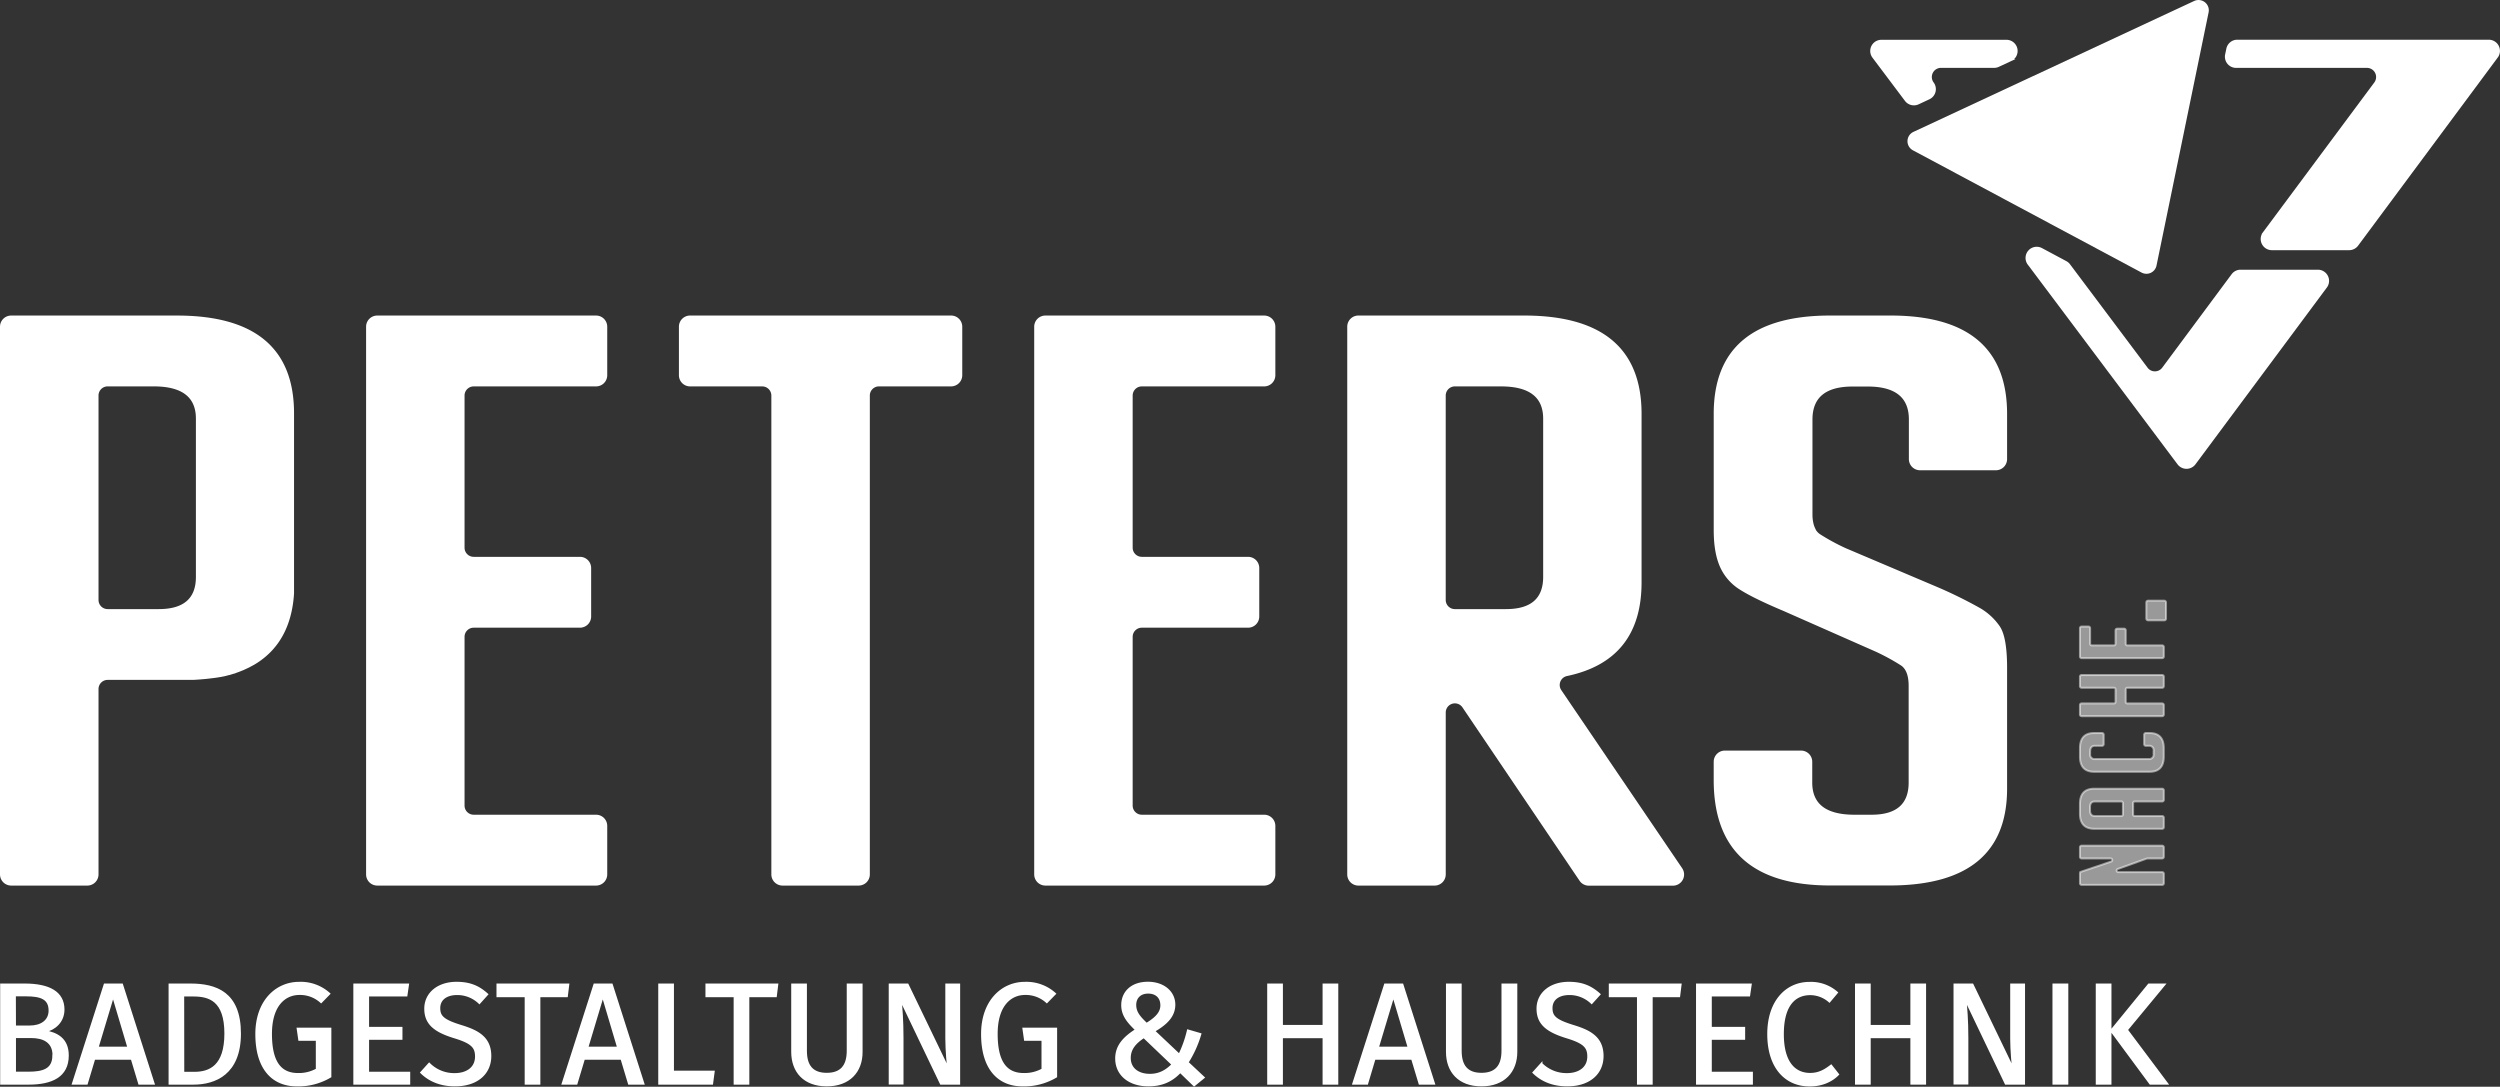
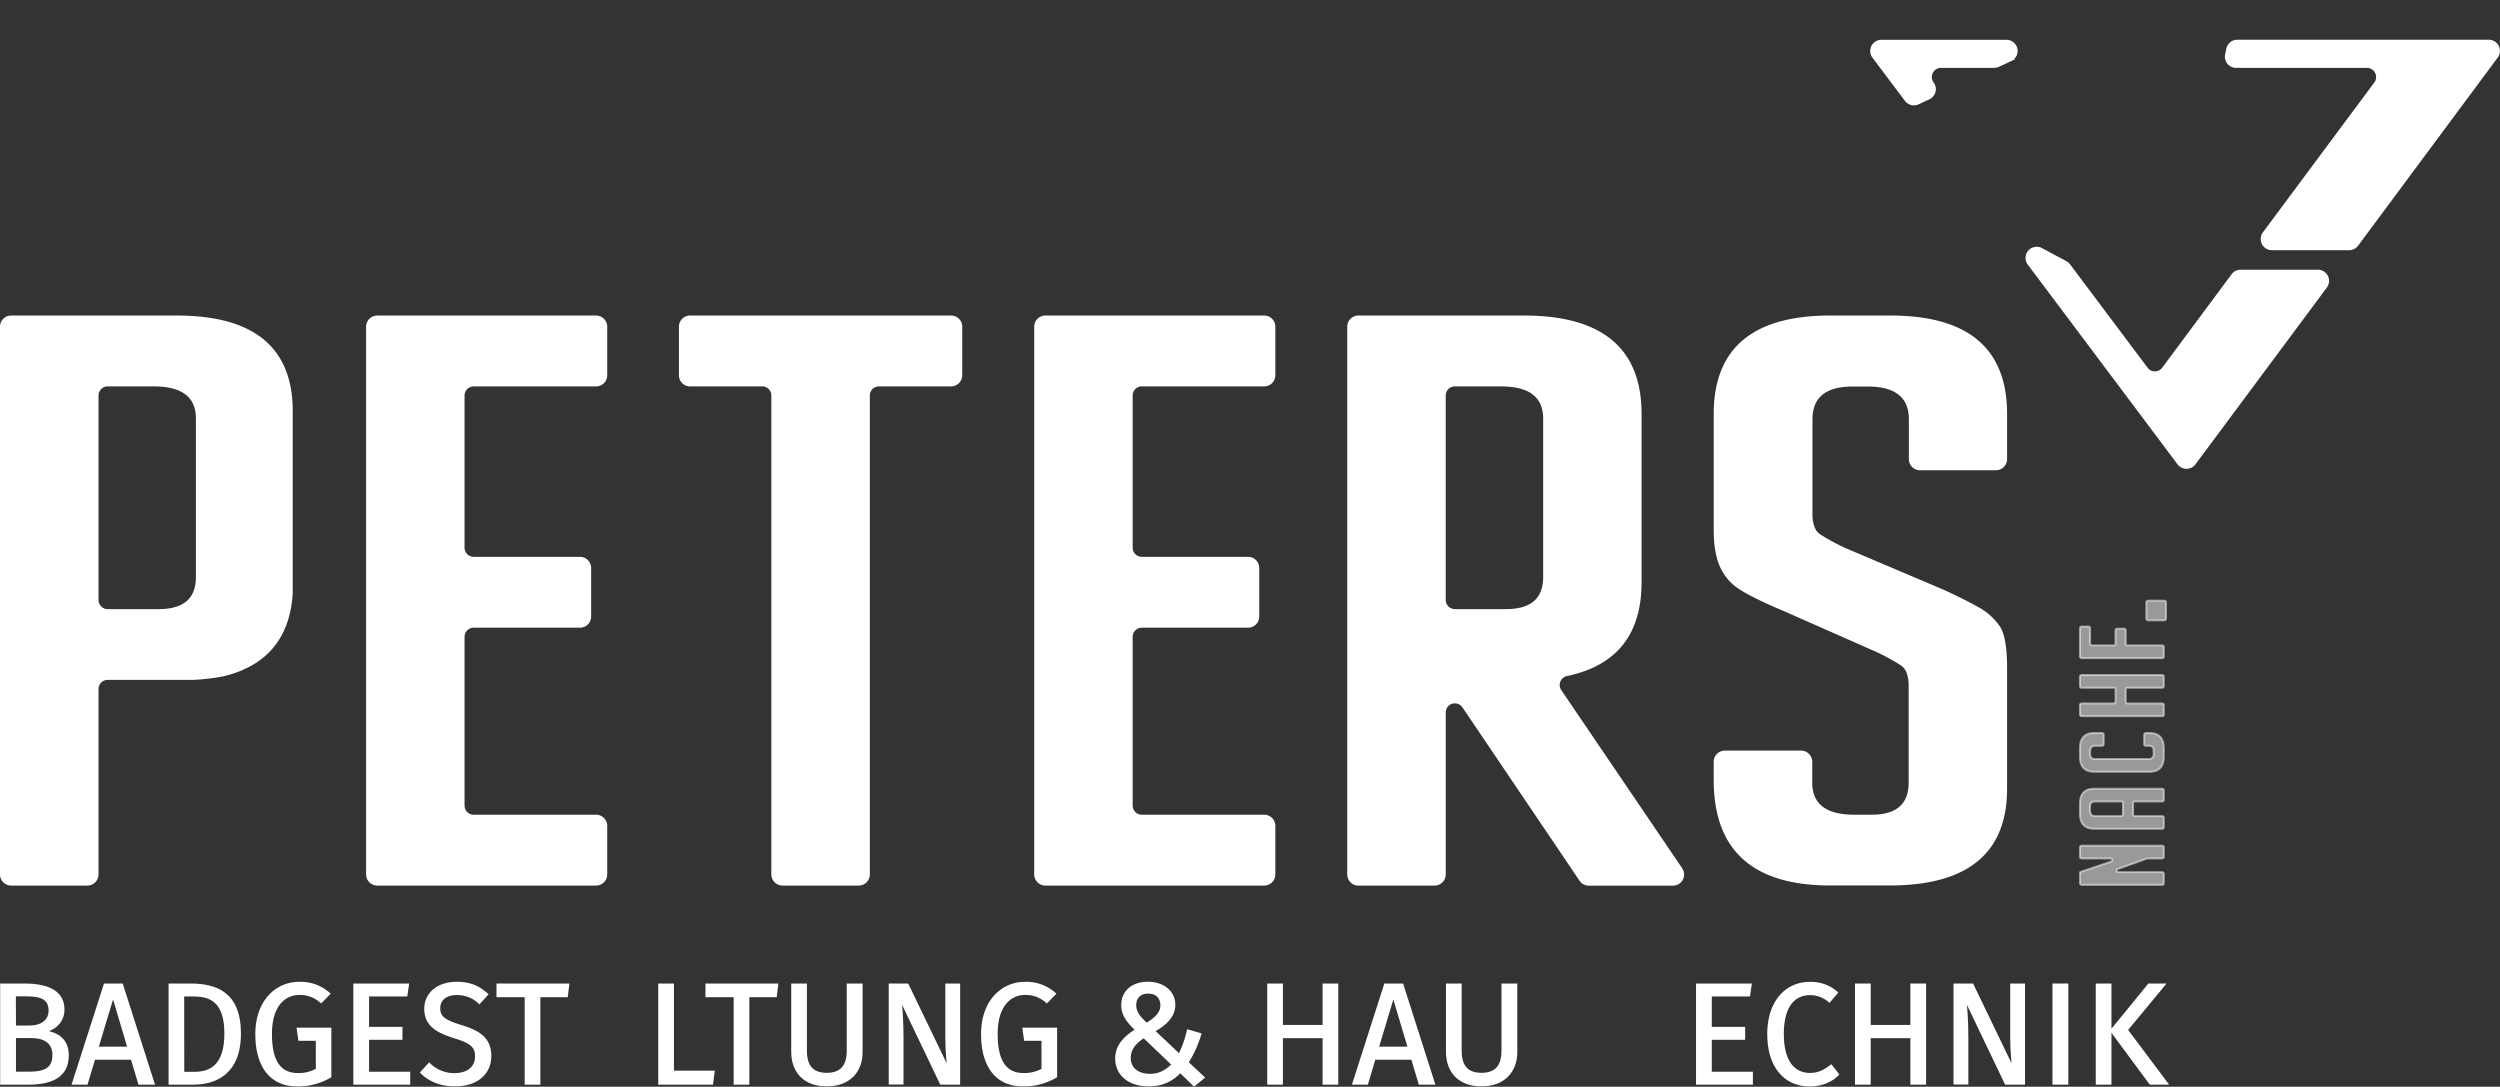
<svg xmlns="http://www.w3.org/2000/svg" viewBox="0 0 1230.7 534.97">
  <rect x="0" y="0" width="1230.7" height="534.97" fill="#333333" stroke="none" />
  <defs>
    <style>.cls-1,.cls-2{fill:#fff;stroke:#fff;stroke-miterlimit:10;}.cls-2{opacity:0.5;}</style>
  </defs>
  <title>Element 1</title>
  <g id="Ebene_2" data-name="Ebene 2">
    <g id="Ebene_1-2" data-name="Ebene 1">
      <path class="cls-1" d="M983.79,32.44l6.12-2.85a5,5,0,0,0-2.11-9.5H926.18a5,5,0,0,0-4,8l16,21.29a5,5,0,0,0,6.08,1.53l5.36-2.5a5,5,0,0,0,1.88-7.5h0a5,5,0,0,1,4-8h26.21A5,5,0,0,0,983.79,32.44Z" />
      <path class="cls-1" d="M1064.81,181.31a5,5,0,0,1-8,0l-32.41-43.22-5.78-7.7A5,5,0,0,0,1017,129l-12.07-6.46a5,5,0,0,0-6.34,7.38l.17.21h0l73.61,98.16a5,5,0,0,0,8,0l64.72-87.07a5,5,0,0,0-4-7.95H1103a5,5,0,0,0-4,2Z" />
      <path class="cls-1" d="M1096.47,24.07l-.59,2.85a5,5,0,0,0,4.88,6h64.45a5,5,0,0,1,4,8l-54.85,73.79a5,5,0,0,0,4,7.95h38.07a5,5,0,0,0,4-2L1229.21,28a5,5,0,0,0-4-7.95H1101.35A5,5,0,0,0,1096.47,24.07Z" />
-       <path class="cls-1" d="M941.93,73.55l112.56,60.19a4.57,4.57,0,0,0,6.63-3.11L1086.76,6a4.57,4.57,0,0,0-6.41-5.06L942.15,65.38A4.57,4.57,0,0,0,941.93,73.55Z" />
      <path class="cls-1" d="M760.17,284q0,16.35-18.79,16.35H716.2a5,5,0,0,1-5-5V194.72a5,5,0,0,1,5-5h22.69q21.27,0,21.28,16.35V284Zm8,56a5,5,0,0,1,3.13-7.69q36.3-7.63,36.31-45.58V203.74q0-47.9-57.37-47.91H668.72a5,5,0,0,0-5,5V430.46a5,5,0,0,0,5,5h37.49a5,5,0,0,0,5-5V350.75a5,5,0,0,1,9.14-2.8L778,433.3a5,5,0,0,0,4.14,2.2h41.41a5,5,0,0,0,4.14-7.8Z" />
      <path class="cls-1" d="M982.55,231a5,5,0,0,0,5-5V203.74q0-47.9-56.88-47.91H901q-56.88,0-56.87,47.91V261q0,10.92,3,17.72a24.7,24.7,0,0,0,9.63,11.1q6.71,4.29,21.52,10.52l45,19.86a105.81,105.81,0,0,1,12.87,7q3.95,2.71,3.94,10.51v47.51q0,16.36-18.79,16.35h-8.41q-21.27,0-21.26-16.35V375a5,5,0,0,0-5-5H849.12a5,5,0,0,0-5,5v9q0,51.4,56.87,51.4h29.19q57.36,0,57.37-47.12V328.76q0-14.81-3.46-20.07a29.58,29.58,0,0,0-9.65-8.94,219.16,219.16,0,0,0-21-10.33l-45-19.09a102.87,102.87,0,0,1-12.86-7l-.13-.1a.23.23,0,0,1-.1-.07h0a7.65,7.65,0,0,1-2-2.26s0,0,0-.06a.93.93,0,0,1,0-.1,3.9,3.9,0,0,1-.19-.35,12.09,12.09,0,0,1-1-2.94,19.84,19.84,0,0,1-.42-3.82.37.37,0,0,1,0-.11v-47q0-16.74,20.27-16.74h7.42q20.79,0,20.77,16.74V226a5,5,0,0,0,5,5Z" />
      <path class="cls-1" d="M562.09,189.72h60.24a5,5,0,0,0,5-5V160.84a5,5,0,0,0-5-5H514.62a5,5,0,0,0-5,5V430.45a5,5,0,0,0,5,5H622.33a5,5,0,0,0,5-5V406.57a5,5,0,0,0-5-5H562.09a5,5,0,0,1-5-5V313.5a5,5,0,0,1,5-5h52.32a5,5,0,0,0,5-5V279.62a5,5,0,0,0-5-5H562.09a5,5,0,0,1-5-5v-74.9A5,5,0,0,1,562.09,189.72Z" />
      <path class="cls-1" d="M334.72,160.83v23.89a5,5,0,0,0,5,5h35.5a5,5,0,0,1,5,5V430.45a5,5,0,0,0,5,5h37.48a5,5,0,0,0,5-5V194.71a5,5,0,0,1,5-5H468.2a5,5,0,0,0,5-5V160.83a5,5,0,0,0-5-5H339.72A5,5,0,0,0,334.72,160.83Z" />
      <path class="cls-2" d="M1056.84,422.64l.27-.05h7.29a.8.8,0,0,0,.8-.8v-4.67a.8.8,0,0,0-.8-.8h-39.68a.8.8,0,0,0-.8.8v4.67a.8.8,0,0,0,.8.8H1039a.8.8,0,0,1,.25,1.56l-14.77,5a.8.8,0,0,0-.55.76v4.89a.8.8,0,0,0,.8.81h39.68a.8.8,0,0,0,.8-.81v-4.66a.8.8,0,0,0-.8-.8h-21.59a.8.8,0,0,1-.27-1.56Z" />
      <path class="cls-2" d="M1055.54,361.66v4.68a.8.8,0,0,0,.8.8h1.44a2.16,2.16,0,0,1,2.42,2.48v1.56a2.17,2.17,0,0,1-2.42,2.48h-26.45a2.16,2.16,0,0,1-2.41-2.48v-1.24c0-1.87.8-2.8,2.41-2.8h3.46a.8.8,0,0,0,.8-.8v-4.68a.8.8,0,0,0-.8-.8h-3.86q-7,0-7,7.51v4.05q0,7.5,7,7.51h27.25q7,0,7-7.51v-4.05q0-7.51-7-7.51h-1.84A.8.8,0,0,0,1055.54,361.66Z" />
      <rect class="cls-2" x="1056.6" y="295.7" width="9.68" height="9.68" rx="0.8" />
      <path class="cls-1" d="M233.19,189.72h60.24a5,5,0,0,0,5-5V160.84a5,5,0,0,0-5-5H185.72a5,5,0,0,0-5,5V430.45a5,5,0,0,0,5,5H293.43a5,5,0,0,0,5-5V406.57a5,5,0,0,0-5-5H233.19a5,5,0,0,1-5-5V313.5a5,5,0,0,1,5-5h52.32a5,5,0,0,0,5-5V279.62a5,5,0,0,0-5-5H233.19a5,5,0,0,1-5-5v-74.9A5,5,0,0,1,233.19,189.72Z" />
-       <path class="cls-1" d="M87.06,155.84H5.5a5,5,0,0,0-5,5V430.45a5,5,0,0,0,5,5H43a5,5,0,0,0,5-5V339.2a5,5,0,0,1,5-5H91l.74,0h.11l.72,0h.12l.69,0h.14l.69,0h.13l.69,0h.11l.69-.05H96l.67-.05h.13l.66-.06h.13l.66-.05h.13l.64-.07h.15l.63-.07.14,0,.63-.06.13,0,.63-.08h.13l.63-.08.12,0,.6-.08.15,0,.57-.08a.45.45,0,0,1,.16,0l.56-.09.17,0,.55-.08.16,0,.56-.1.15,0,.54-.1.17,0,.55-.11.16,0,.53-.11.19,0,.51-.12.18,0a4.26,4.26,0,0,0,.49-.1l.21-.05.49-.11a.58.58,0,0,1,.18,0l.48-.12.2-.05.47-.12.21-.05a3.45,3.45,0,0,1,.46-.12,1.17,1.17,0,0,0,.2-.06l.46-.13.2,0,.44-.14.21-.06.44-.13.22-.06.39-.13.24-.07.39-.13.23-.07.35-.12c.1,0,.19-.07.29-.09a2.85,2.85,0,0,1,.31-.12l.31-.1.28-.11.33-.12.27-.09.33-.14a2.5,2.5,0,0,0,.25-.09l.36-.14.23-.1.37-.14.21-.09.37-.16.21-.08a3.92,3.92,0,0,1,.36-.16l.21-.1.37-.17.18-.09a4,4,0,0,0,.43-.19.52.52,0,0,1,.13-.06l.44-.22.12-.05.36-.17.19-.11c.63-.32,1.26-.66,1.88-1l0,0c.17-.08.33-.19.49-.27h0c.52-.31,1-.62,1.52-.94l0,0,.47-.31q15.64-10.48,17.3-32.66v0c0-.21,0-.43.05-.65a.15.15,0,0,1,0-.06c0-.21,0-.41,0-.6a.57.57,0,0,1,0-.13c0-.17,0-.36,0-.54v-.18c0-.16,0-.33,0-.49s0-.16,0-.23V289c0-.75,0-1.53,0-2.31V203.74Q144.42,155.83,87.06,155.84Zm9.88,100.39V284q0,16.35-18.79,16.35H53a5,5,0,0,1-5-5V194.71a5,5,0,0,1,5-5H75.66q21.27,0,21.28,16.35Z" />
+       <path class="cls-1" d="M87.06,155.84H5.5a5,5,0,0,0-5,5V430.45a5,5,0,0,0,5,5H43a5,5,0,0,0,5-5V339.2a5,5,0,0,1,5-5H91l.74,0h.11l.72,0h.12l.69,0h.14l.69,0h.13l.69,0h.11l.69-.05H96l.67-.05h.13h.13l.66-.05h.13l.64-.07h.15l.63-.07.14,0,.63-.06.13,0,.63-.08h.13l.63-.08.12,0,.6-.08.15,0,.57-.08a.45.45,0,0,1,.16,0l.56-.09.17,0,.55-.08.16,0,.56-.1.15,0,.54-.1.17,0,.55-.11.16,0,.53-.11.19,0,.51-.12.18,0a4.26,4.26,0,0,0,.49-.1l.21-.05.49-.11a.58.58,0,0,1,.18,0l.48-.12.2-.05.47-.12.21-.05a3.45,3.45,0,0,1,.46-.12,1.17,1.17,0,0,0,.2-.06l.46-.13.2,0,.44-.14.21-.06.44-.13.22-.06.39-.13.24-.07.39-.13.23-.07.35-.12c.1,0,.19-.07.29-.09a2.85,2.85,0,0,1,.31-.12l.31-.1.28-.11.33-.12.27-.09.33-.14a2.5,2.5,0,0,0,.25-.09l.36-.14.23-.1.37-.14.21-.09.37-.16.21-.08a3.92,3.92,0,0,1,.36-.16l.21-.1.37-.17.18-.09a4,4,0,0,0,.43-.19.52.52,0,0,1,.13-.06l.44-.22.12-.05.36-.17.19-.11c.63-.32,1.26-.66,1.88-1l0,0c.17-.08.33-.19.49-.27h0c.52-.31,1-.62,1.52-.94l0,0,.47-.31q15.64-10.48,17.3-32.66v0c0-.21,0-.43.05-.65a.15.15,0,0,1,0-.06c0-.21,0-.41,0-.6a.57.57,0,0,1,0-.13c0-.17,0-.36,0-.54v-.18c0-.16,0-.33,0-.49s0-.16,0-.23V289c0-.75,0-1.53,0-2.31V203.74Q144.42,155.83,87.06,155.84Zm9.88,100.39V284q0,16.35-18.79,16.35H53a5,5,0,0,1-5-5V194.71a5,5,0,0,1,5-5H75.66q21.27,0,21.28,16.35Z" />
      <path class="cls-2" d="M1064.4,317.71h-17.15a.8.8,0,0,1-.8-.8v-6.62a.8.8,0,0,0-.8-.81h-3.4a.8.8,0,0,0-.8.81v6.62a.79.79,0,0,1-.8.8h-10.93a.79.79,0,0,1-.8-.79v-7.68a.8.8,0,0,0-.8-.8h-3.4a.8.8,0,0,0-.8.8v13.94a.8.8,0,0,0,.8.8h39.68a.8.8,0,0,0,.8-.8v-4.67A.8.8,0,0,0,1064.4,317.71Z" />
      <path class="cls-2" d="M1046.45,345.49a.8.8,0,0,0,.8.8h17.15a.8.8,0,0,1,.8.8v4.66a.8.8,0,0,1-.8.8h-39.68a.8.8,0,0,1-.8-.8v-4.66a.8.8,0,0,1,.8-.8h15.93a.8.8,0,0,0,.8-.8v-6.11a.8.8,0,0,0-.8-.8h-15.93a.8.8,0,0,1-.8-.8V333.1a.8.8,0,0,1,.8-.8h39.68a.8.8,0,0,1,.8.8v4.68a.8.8,0,0,1-.8.8h-17.15a.8.8,0,0,0-.8.8Z" />
      <path class="cls-2" d="M1031,388.27q-7.08,0-7.08,7.51v4.7q0,7.51,7.08,7.52h33.4a.8.8,0,0,0,.8-.8v-4.67a.8.8,0,0,0-.8-.8h-13.53a.8.8,0,0,1-.8-.8v-5.58a.8.8,0,0,1,.8-.8h13.53a.8.8,0,0,0,.8-.8v-4.68a.8.8,0,0,0-.8-.8Zm14.08,12.66a.8.8,0,0,1-.8.8h-13c-1.61,0-2.41-.92-2.41-2.75v-1.7c0-1.83.8-2.73,2.41-2.73h13a.8.8,0,0,1,.8.8Z" />
      <path class="cls-1" d="M33.36,519.57c0,10.34-8,13.88-19.33,13.88H.58V484.67H12.12c12,0,19.12,3.82,19.12,12.31,0,6-4.39,9.7-9.14,10.7C27.77,508.67,33.36,511.29,33.36,519.57Zm-26-14.23h7.36c5.45,0,9.7-2.69,9.7-7.86,0-6-4.32-7.5-11.54-7.5H7.31Zm19,14.23c0-6.87-5.1-9.06-11-9.06h-8v17.56H14C21.11,528.07,26.28,526.65,26.28,519.57Z" />
      <path class="cls-1" d="M46.39,521.2l-3.68,12.25h-6.8l15.65-48.78h8.49l15.58,48.78H68.55L64.87,521.2Zm9.27-30.94L48,515.75H63.24Z" />
      <path class="cls-1" d="M118.11,508.81c0,19.89-12.39,24.64-22.94,24.64H83.49V484.67H93.68C106.14,484.67,118.11,488.56,118.11,508.81Zm-27.9,19.33h5.45c7.65,0,15.3-3.26,15.3-19.33,0-16.5-8-18.76-15.79-18.76h-5Z" />
      <path class="cls-1" d="M162.07,489.2l-4,4.1a15.32,15.32,0,0,0-10.69-4c-7,0-14,5.31-14,19.68,0,14,4.74,19.75,13.31,19.75a18.21,18.21,0,0,0,9.28-2.26V511.85h-8.64l-.78-5.45h16.07V530a31,31,0,0,1-16.42,4.32c-12.11,0-20-8.43-20-25.28,0-16.42,10.05-25.2,21-25.2A20.93,20.93,0,0,1,162.07,489.2Z" />
      <path class="cls-1" d="M181.19,490.05V506h16.43v5.38H181.19v16.71h20.25v5.38h-27V484.67h26.41l-.78,5.38Z" />
      <path class="cls-1" d="M239.81,489.48,236,493.73a15.67,15.67,0,0,0-11-4.39c-4.88,0-8.77,2.26-8.77,6.94,0,4.1,1.91,6.08,10.69,8.78,7.78,2.4,14.44,5.45,14.44,14.79,0,8.5-6.44,14.45-17.42,14.45-7,0-12.53-2.34-16.56-6.3l3.89-4.32a17.35,17.35,0,0,0,12.6,5.09c5.74,0,10.48-2.83,10.48-8.7,0-4.75-2.27-6.87-10.55-9.42-9.49-2.9-14.44-6.51-14.44-14.09s6.37-12.74,15.36-12.74C231.46,483.82,235.71,485.8,239.81,489.48Z" />
      <path class="cls-1" d="M265.51,490.4v43.05h-6.72V490.4H244.91v-5.73h34.83l-.7,5.73Z" />
-       <path class="cls-1" d="M287.46,521.2l-3.68,12.25H277l15.65-48.78h8.49l15.58,48.78h-7.08l-3.68-12.25Zm9.28-30.94-7.65,25.49h15.22Z" />
      <path class="cls-1" d="M351.32,527.57l-.78,5.88h-26V484.67h6.73v42.9Z" />
      <path class="cls-1" d="M368.38,490.4v43.05h-6.72V490.4H347.78v-5.73h34.84l-.71,5.73Z" />
      <path class="cls-1" d="M407,534.3c-11.11,0-17-6.8-17-16.5V484.67h6.73V517.3c0,7.58,3.32,11.33,10.26,11.33s10.34-3.75,10.34-11.33V484.67h6.8V517.8C424.18,527.5,418,534.3,407,534.3Z" />
      <path class="cls-1" d="M463.19,533.45,443.36,492c.36,4,.92,10,.92,19v22.38H438V484.67h8.78l20,41.48c-.14-1.13-.92-8.92-.92-14.86V484.67h6.3v48.78Z" />
      <path class="cls-1" d="M519.33,489.2l-4,4.1a15.35,15.35,0,0,0-10.7-4c-7,0-14,5.31-14,19.68,0,14,4.74,19.75,13.31,19.75a18.17,18.17,0,0,0,9.27-2.26V511.85H504.6l-.78-5.45H519.9V530a31,31,0,0,1-16.43,4.32c-12.11,0-20-8.43-20-25.28,0-16.42,10.06-25.2,21-25.2A21,21,0,0,1,519.33,489.2Z" />
      <path class="cls-1" d="M578.09,494.58c0,6.09-4.67,9.84-10,12.95l12.46,11.76a55.89,55.89,0,0,0,4.25-12l6.09,1.77a53.9,53.9,0,0,1-6.3,13.95l7.93,7.43-4.68,3.83L581,527.64c-4,4.32-8.92,6.66-15.65,6.66-9.35,0-15.86-5.17-15.86-13.24,0-6.16,3.82-10.27,9.84-14.09-4.17-4-6.87-7.29-6.87-12.18,0-6.16,4.46-11,12.68-11C572.85,483.82,578.09,488.42,578.09,494.58Zm-21.94,26.26c0,5.24,4.1,8.29,9.91,8.29,4.53,0,8-1.84,11.18-5.1l-14.16-13.52C558.41,513.55,556.15,516.67,556.15,520.84Zm2.69-26.12c0,3.68,2.19,6.16,5.59,9.34,4.39-2.69,7.29-5.38,7.29-9.13,0-4-2.55-6.3-6.51-6.3C561.1,488.63,558.84,491.25,558.84,494.72Z" />
      <path class="cls-1" d="M631.05,510.58v22.87h-6.73V484.67h6.73v20.39h20.53V484.67h6.73v48.78h-6.73V510.58Z" />
      <path class="cls-1" d="M676.65,521.2,673,533.45h-6.79l15.64-48.78h8.5l15.58,48.78h-7.08l-3.69-12.25Zm9.27-30.94-7.65,25.49H693.5Z" />
      <path class="cls-1" d="M729.32,534.3c-11.11,0-17-6.8-17-16.5V484.67h6.73V517.3c0,7.58,3.32,11.33,10.26,11.33s10.34-3.75,10.34-11.33V484.67h6.79V517.8C746.45,527.5,740.3,534.3,729.32,534.3Z" />
-       <path class="cls-1" d="M787.38,489.48l-3.83,4.25a15.67,15.67,0,0,0-11-4.39c-4.89,0-8.78,2.26-8.78,6.94,0,4.1,1.91,6.08,10.69,8.78,7.79,2.4,14.44,5.45,14.44,14.79,0,8.5-6.44,14.45-17.41,14.45-7,0-12.53-2.34-16.57-6.3l3.89-4.32a17.38,17.38,0,0,0,12.61,5.09c5.73,0,10.47-2.83,10.47-8.7,0-4.75-2.26-6.87-10.54-9.42-9.49-2.9-14.45-6.51-14.45-14.09s6.37-12.74,15.37-12.74C779,483.82,783.27,485.8,787.38,489.48Z" />
-       <path class="cls-1" d="M813.08,490.4v43.05h-6.73V490.4H792.48v-5.73h34.83l-.71,5.73Z" />
      <path class="cls-1" d="M842.18,490.05V506H858.6v5.38H842.18v16.71h20.24v5.38h-27V484.67h26.41l-.78,5.38Z" />
      <path class="cls-1" d="M904.27,488.63,900.59,493a14.33,14.33,0,0,0-9.42-3.61c-7.36,0-13.52,5-13.52,19.68,0,14.09,5.87,19.61,13.45,19.61,4.6,0,7.57-2,10.34-4.1l3.39,4.32c-2.62,2.76-7.36,5.45-13.94,5.45-11.83,0-20.4-8.85-20.4-25.28s9.21-25.2,20.25-25.2A19.28,19.28,0,0,1,904.27,488.63Z" />
      <path class="cls-1" d="M920.41,510.58v22.87h-6.73V484.67h6.73v20.39h20.53V484.67h6.73v48.78h-6.73V510.58Z" />
      <path class="cls-1" d="M987.39,533.45,967.56,492c.35,4,.92,10,.92,19v22.38h-6.3V484.67H971l20,41.48c-.15-1.13-.92-8.92-.92-14.86V484.67h6.3v48.78Z" />
      <path class="cls-1" d="M1010.89,533.45V484.67h6.8v48.78Z" />
      <path class="cls-1" d="M1032.2,533.45V484.67h6.73v48.78Zm34.62,0h-8.28l-19.26-26.06,18.55-22.72h7.65L1047,507Z" />
    </g>
  </g>
</svg>